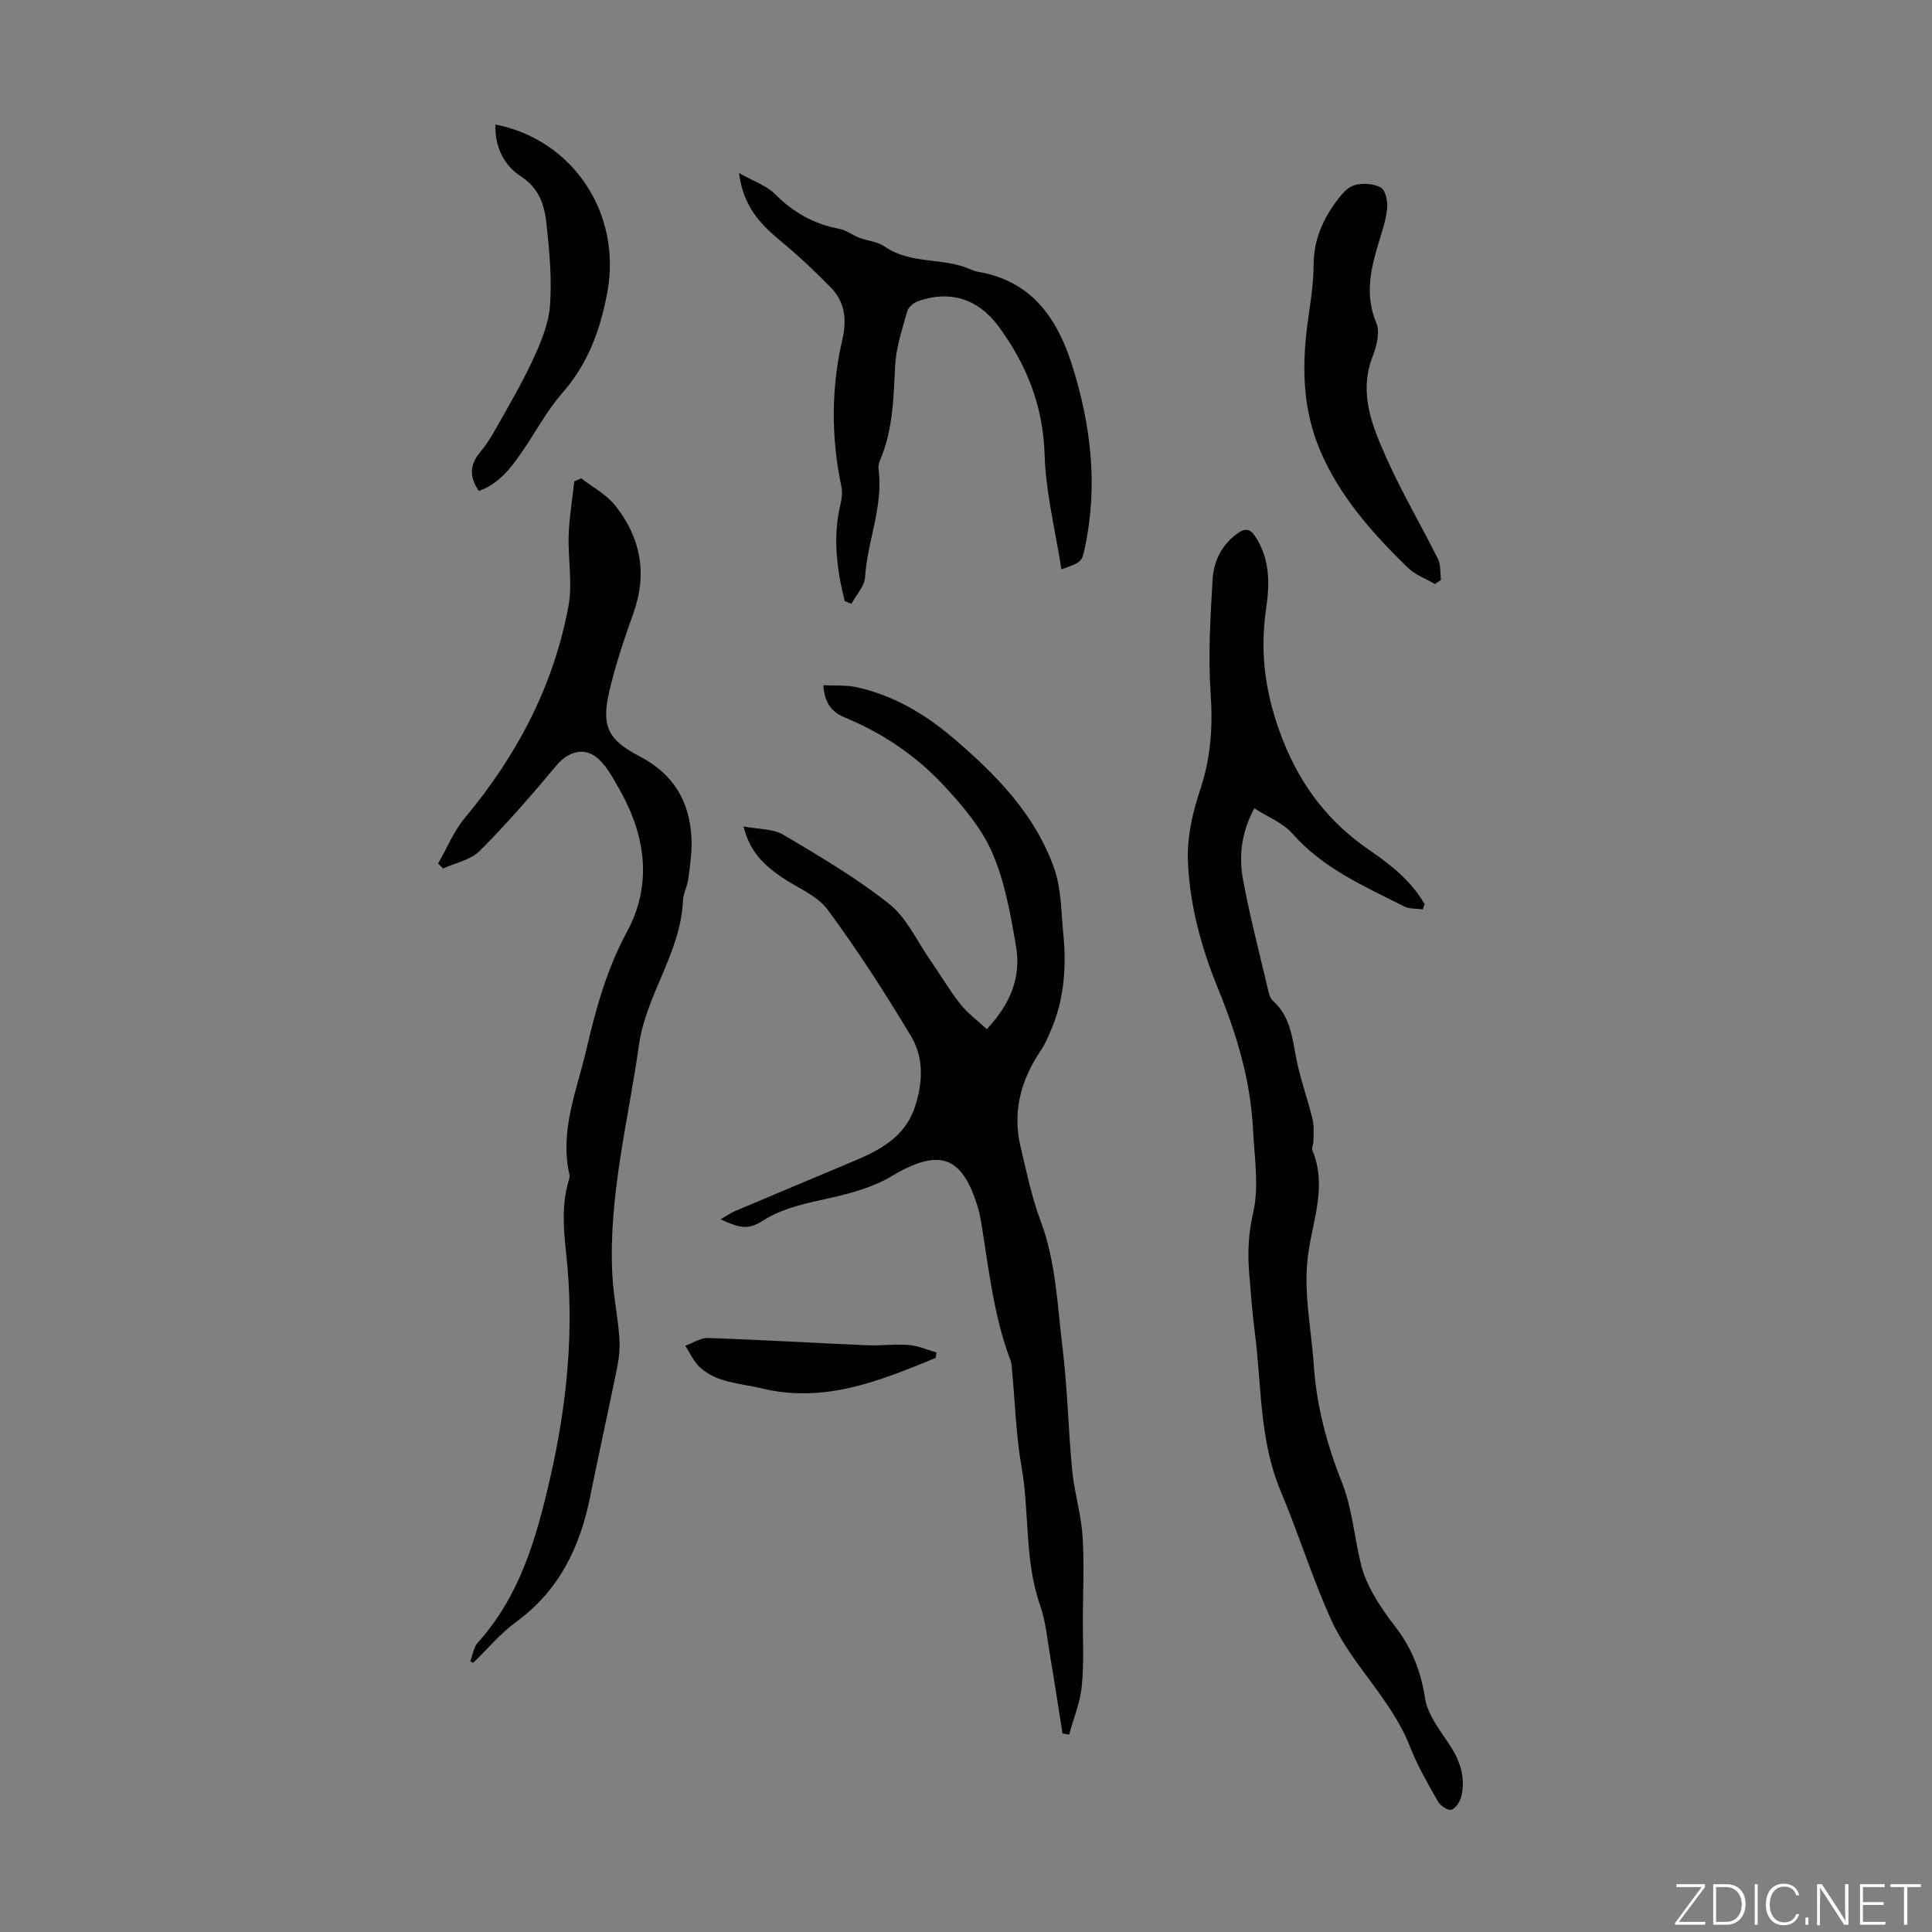
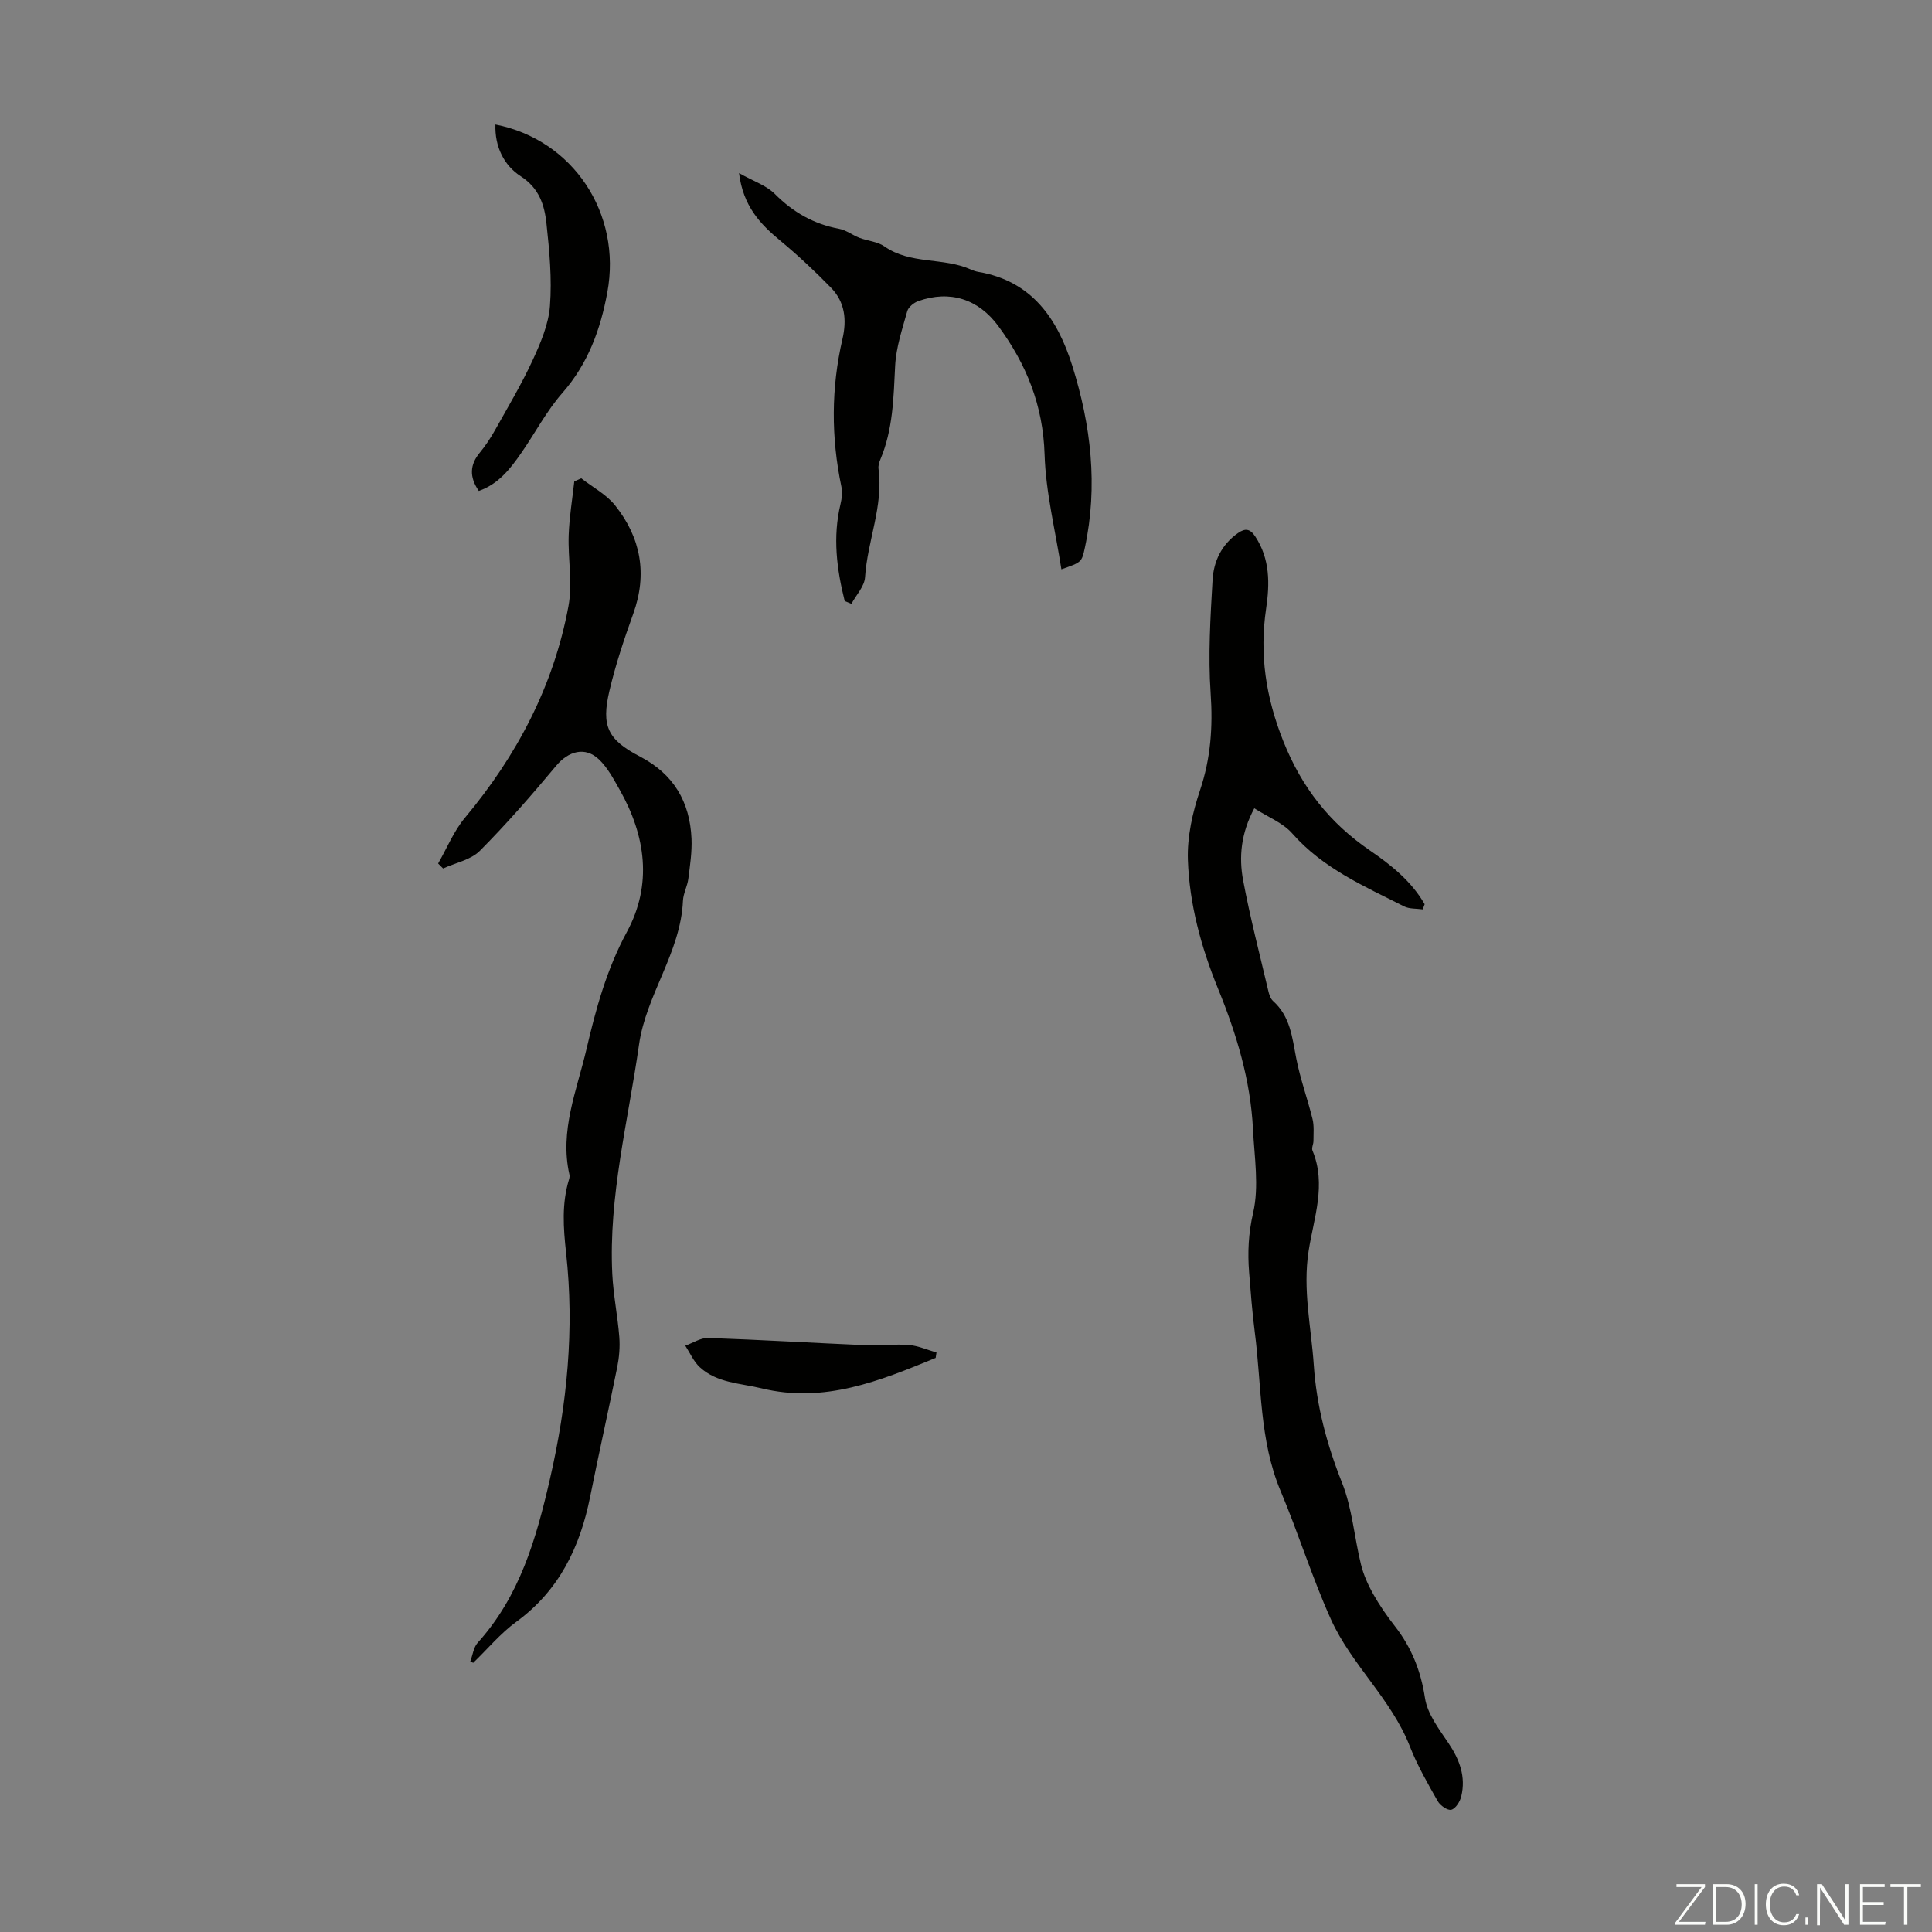
<svg xmlns="http://www.w3.org/2000/svg" enable-background="new 0 0 400 400" viewBox="0 0 400 400">
  <rect x="0" y="0" width="400" height="400" fill="#808080" stroke="none" />
  <g fill="#fbfcfa">
    <path d="m346.9 398 5.4-7.3h-5.2v-.6h5.9v.6l-5.4 7.2h5.5l-.1.6h-6.2v-.5z" />
    <path d="m354.7 390.1h2.8c2.3 0 3.9 1.6 3.9 4.1s-1.6 4.3-3.9 4.3h-2.8zm.6 7.8h2c2.2 0 3.3-1.6 3.3-3.6 0-1.8-1-3.6-3.3-3.6h-2z" />
    <path d="m363.9 390.1v8.4h-.6v-8.4z" />
    <path d="m372.5 396.3c-.4 1.3-1.4 2.3-3.2 2.3-2.4 0-3.7-1.9-3.7-4.3 0-2.3 1.2-4.3 3.7-4.3 1.8 0 2.9 1 3.2 2.4h-.6c-.4-1.1-1.1-1.8-2.5-1.8-2.1 0-3 1.9-3 3.7s.9 3.7 3 3.7c1.4 0 2.1-.7 2.5-1.7z" />
    <path d="m373.8 398.5v-1.5h.6v1.5z" />
    <path d="m376.2 398.5v-8.4h1c1.3 2 4.4 6.7 4.9 7.6-.1-1.2-.1-2.4-.1-3.8v-3.8h.7v8.4h-.9c-1.2-1.9-4.4-6.8-5-7.7.1 1.1 0 2.3 0 3.9v3.9h-.6z" />
    <path d="m390 394.4h-4.3v3.5h4.7l-.1.6h-5.2v-8.4h5.1v.6h-4.5v3.1h4.3z" />
    <path d="m394.2 390.7h-2.8v-.6h6.3v.6h-2.8v7.8h-.7z" />
  </g>
-   <path d="m219.98 358.9c-.83-5.24-1.62-10.48-2.51-15.71-.62-3.63-.93-7.39-2.13-10.83-3.27-9.35-2.17-19.22-3.85-28.75-1.14-6.47-1.32-13.11-1.94-19.67-.07-.78-.07-1.6-.34-2.31-3.45-9.07-4.46-18.65-5.99-28.12-.2-1.21-.42-2.43-.78-3.6-3.18-10.34-7.67-12.48-17.88-6.37-3.62 2.17-7.96 3.4-12.13 4.36-5.02 1.15-10.02 2-14.5 4.83-2.99 1.88-4.57 1.65-8.73-.28 1.17-.68 1.99-1.28 2.9-1.67 8.12-3.45 16.26-6.85 24.4-10.27 5.56-2.33 10.81-5 12.91-11.3 1.66-4.99 1.9-10.19-.77-14.64-5.39-8.98-11.08-17.83-17.3-26.25-2.19-2.97-6.3-4.5-9.52-6.72-3.43-2.37-6.53-5.03-7.88-10.5 3.19.62 6.14.47 8.27 1.74 7.49 4.44 15.07 8.9 21.87 14.29 3.61 2.86 5.73 7.63 8.47 11.58 2.1 3.03 3.97 6.23 6.24 9.13 1.48 1.88 3.49 3.35 5.51 5.23 4.82-5.1 7.16-10.68 6.07-17.08-1.13-6.59-2.3-13.37-4.93-19.43-2.25-5.18-6.21-9.82-10.13-14.03-5.68-6.09-12.57-10.73-20.33-13.95-2.57-1.07-4.27-2.77-4.51-6.71 2.4.12 4.75-.07 6.95.42 7.47 1.66 13.93 5.43 19.71 10.33 8.95 7.59 17.17 15.91 21.15 27.23 1.47 4.19 1.41 8.94 1.86 13.45.68 6.86.21 13.61-2.57 20.04-.61 1.42-1.22 2.87-2.08 4.14-4.15 6.13-5.93 12.75-4.17 20.06 1.23 5.1 2.27 10.3 4.11 15.19 3.22 8.54 3.47 17.52 4.56 26.36 1.03 8.41 1.18 16.92 2 25.36.44 4.55 1.83 9.01 2.14 13.55.38 5.54.09 11.13.06 16.7-.02 4.81.26 9.65-.22 14.42-.34 3.39-1.71 6.68-2.62 10.02-.46-.1-.92-.17-1.37-.24z" fill="#010100" />
  <path d="m294.56 188.28c-1.3-.19-2.77-.06-3.88-.63-8.25-4.18-16.78-7.86-23.13-15.09-1.95-2.22-5.08-3.42-7.86-5.21-2.76 5.16-3.22 10.07-2.31 14.92 1.44 7.68 3.42 15.26 5.21 22.88.17.74.45 1.61.98 2.09 3.57 3.19 3.96 7.53 4.8 11.85.82 4.26 2.34 8.38 3.38 12.61.35 1.44.18 3.02.19 4.53 0 .66-.43 1.44-.21 1.97 2.94 7.04.27 13.97-.79 20.77-1.26 8.09.54 15.82 1.07 23.7.57 8.43 2.7 16.41 5.84 24.3 2.12 5.32 2.54 11.31 3.93 16.94.52 2.11 1.44 4.18 2.51 6.09 1.31 2.33 2.85 4.56 4.5 6.67 3.45 4.42 5.38 9.26 6.24 14.89.5 3.29 2.9 6.42 4.86 9.33 2.31 3.43 3.63 6.96 2.65 11.03-.26 1.08-1.15 2.52-2.05 2.77-.74.21-2.3-.86-2.81-1.76-2.09-3.69-4.24-7.41-5.78-11.35-3.84-9.83-12.1-16.9-16.36-26.35-3.89-8.63-6.7-17.75-10.38-26.48-4.46-10.59-3.94-21.91-5.37-32.94-.53-4.1-.84-8.24-1.17-12.36-.33-4.15-.15-8.09.83-12.34 1.26-5.48.26-11.51-.03-17.3-.5-10.17-3.42-19.79-7.25-29.15-3.49-8.56-5.92-17.45-6.23-26.65-.16-4.78.97-9.81 2.51-14.39 2.23-6.64 2.68-13.16 2.2-20.11-.54-7.77-.05-15.64.4-23.44.22-3.85 1.87-7.34 5.27-9.71 1.5-1.05 2.51-.89 3.56.7 3.08 4.65 3.02 9.82 2.26 14.92-1.41 9.54-.07 18.36 3.55 27.46 3.83 9.61 9.58 16.92 17.92 22.63 4.41 3.02 8.62 6.38 11.35 11.14-.12.36-.26.72-.4 1.07z" fill="#010100" />
  <path d="m97.37 343.98c.49-1.3.66-2.9 1.53-3.87 8.71-9.66 12.09-21.44 14.94-33.82 3.59-15.57 5.11-31.12 3.36-46.93-.57-5.18-.92-10.17.61-15.18.1-.31.15-.68.08-1-2.06-9.09 1.54-17.42 3.53-25.95 1.95-8.36 4.18-16.54 8.36-24.26 5.32-9.82 3.92-19.91-1.49-29.47-1.25-2.21-2.49-4.57-4.29-6.28-2.86-2.72-6.33-1.7-8.84 1.31-5.06 6.06-10.26 12.04-15.82 17.63-1.87 1.88-5.03 2.47-7.6 3.65-.34-.34-.69-.69-1.03-1.03 1.83-3.18 3.24-6.71 5.56-9.48 10.75-12.87 18.35-27.28 21.42-43.79.88-4.74-.12-9.81.05-14.72.13-3.71.75-7.41 1.16-11.12.48-.21.96-.43 1.44-.64 2.38 1.86 5.22 3.34 7.04 5.64 5.3 6.67 6.69 14.16 3.73 22.39-1.89 5.25-3.67 10.57-4.94 15.99-1.71 7.3-.36 10.1 6.34 13.59 6.97 3.63 10.32 9.37 10.66 16.98.12 2.76-.31 5.57-.66 8.33-.2 1.54-1.04 3.02-1.11 4.55-.48 10.74-7.64 19.46-9.1 29.8-2.24 15.78-6.33 31.38-5.53 47.51.22 4.35 1.11 8.65 1.45 13 .16 2.05-.02 4.18-.42 6.2-1.81 8.97-3.82 17.9-5.62 26.88-2.09 10.43-6.41 19.4-15.29 25.89-3.29 2.4-5.96 5.64-8.92 8.49-.23-.11-.41-.2-.6-.29z" fill="#010100" />
  <path d="m174.89 124.45c-1.66-6.62-2.51-13.27-.87-20.09.28-1.16.42-2.46.18-3.61-2.14-10.21-2.13-20.4.22-30.55.93-4.01.51-7.67-2.36-10.62-3.34-3.43-6.85-6.72-10.53-9.77-4.16-3.44-7.67-7.15-8.52-13.97 2.92 1.65 5.63 2.53 7.42 4.32 3.78 3.79 8.05 6.23 13.3 7.21 1.47.27 2.78 1.32 4.21 1.87 1.7.65 3.73.77 5.16 1.77 5.41 3.8 12.16 2.23 17.84 4.76.51.23 1.05.42 1.59.52 11.09 1.86 16.41 9.69 19.47 19.42 3.87 12.3 5.36 24.88 2.61 37.69-.65 3.04-.72 3.02-4.86 4.47-1.24-8.04-3.24-15.89-3.48-23.79-.31-10.12-3.75-18.67-9.59-26.58-4.12-5.58-9.99-7.49-16.56-5.16-.91.32-2.04 1.23-2.28 2.08-1.04 3.73-2.32 7.52-2.51 11.33-.33 6.61-.44 13.18-3.07 19.4-.25.6-.46 1.32-.37 1.94 1.03 7.71-2.3 14.88-2.79 22.42-.12 1.89-1.83 3.67-2.82 5.5-.47-.19-.93-.37-1.39-.56z" fill="#010100" />
-   <path d="m297.09 120.92c-1.9-1.12-4.11-1.92-5.65-3.41-7.3-7.13-14.07-14.7-18.14-24.29-3.52-8.3-3.77-16.91-2.66-25.69.54-4.21 1.32-8.44 1.33-12.66.01-4.94 1.74-9.09 4.51-12.92 1.02-1.41 2.31-3.08 3.83-3.57 1.68-.55 4.03-.39 5.57.44.97.53 1.47 2.89 1.32 4.33-.27 2.52-1.13 5-1.87 7.46-1.62 5.4-2.74 10.65-.37 16.29.78 1.86.07 4.71-.74 6.81-3.03 7.76-.06 14.68 2.96 21.41 3.15 7.02 7.09 13.68 10.52 20.58.62 1.25.45 2.9.64 4.37-.42.3-.84.58-1.25.85z" fill="#010100" />
  <path d="m99.13 101.64c-2.01-2.91-1.84-5.45.19-7.9 1.2-1.45 2.25-3.05 3.17-4.69 2.67-4.76 5.47-9.47 7.76-14.41 1.65-3.58 3.32-7.46 3.61-11.3.43-5.63-.11-11.39-.72-17.04-.41-3.82-1.48-7.32-5.33-9.81-3.48-2.25-5.39-6.14-5.24-10.71 16.04 3.13 26.2 18.38 23.17 34.75-1.41 7.65-3.98 14.76-9.31 20.83-3.29 3.75-5.65 8.31-8.52 12.44-2.29 3.31-4.77 6.46-8.78 7.84z" fill="#010100" />
  <path d="m193.72 281.14c-11.53 4.75-23.05 9.47-36.06 6.3-4.41-1.07-9.21-1.09-12.78-4.38-1.28-1.18-2.02-2.95-3-4.45 1.58-.56 3.19-1.65 4.75-1.6 10.94.38 21.87 1.04 32.81 1.51 2.9.13 5.82-.29 8.7-.06 1.94.16 3.83 1.01 5.75 1.56-.05.37-.11.75-.17 1.12z" fill="#010100" />
</svg>